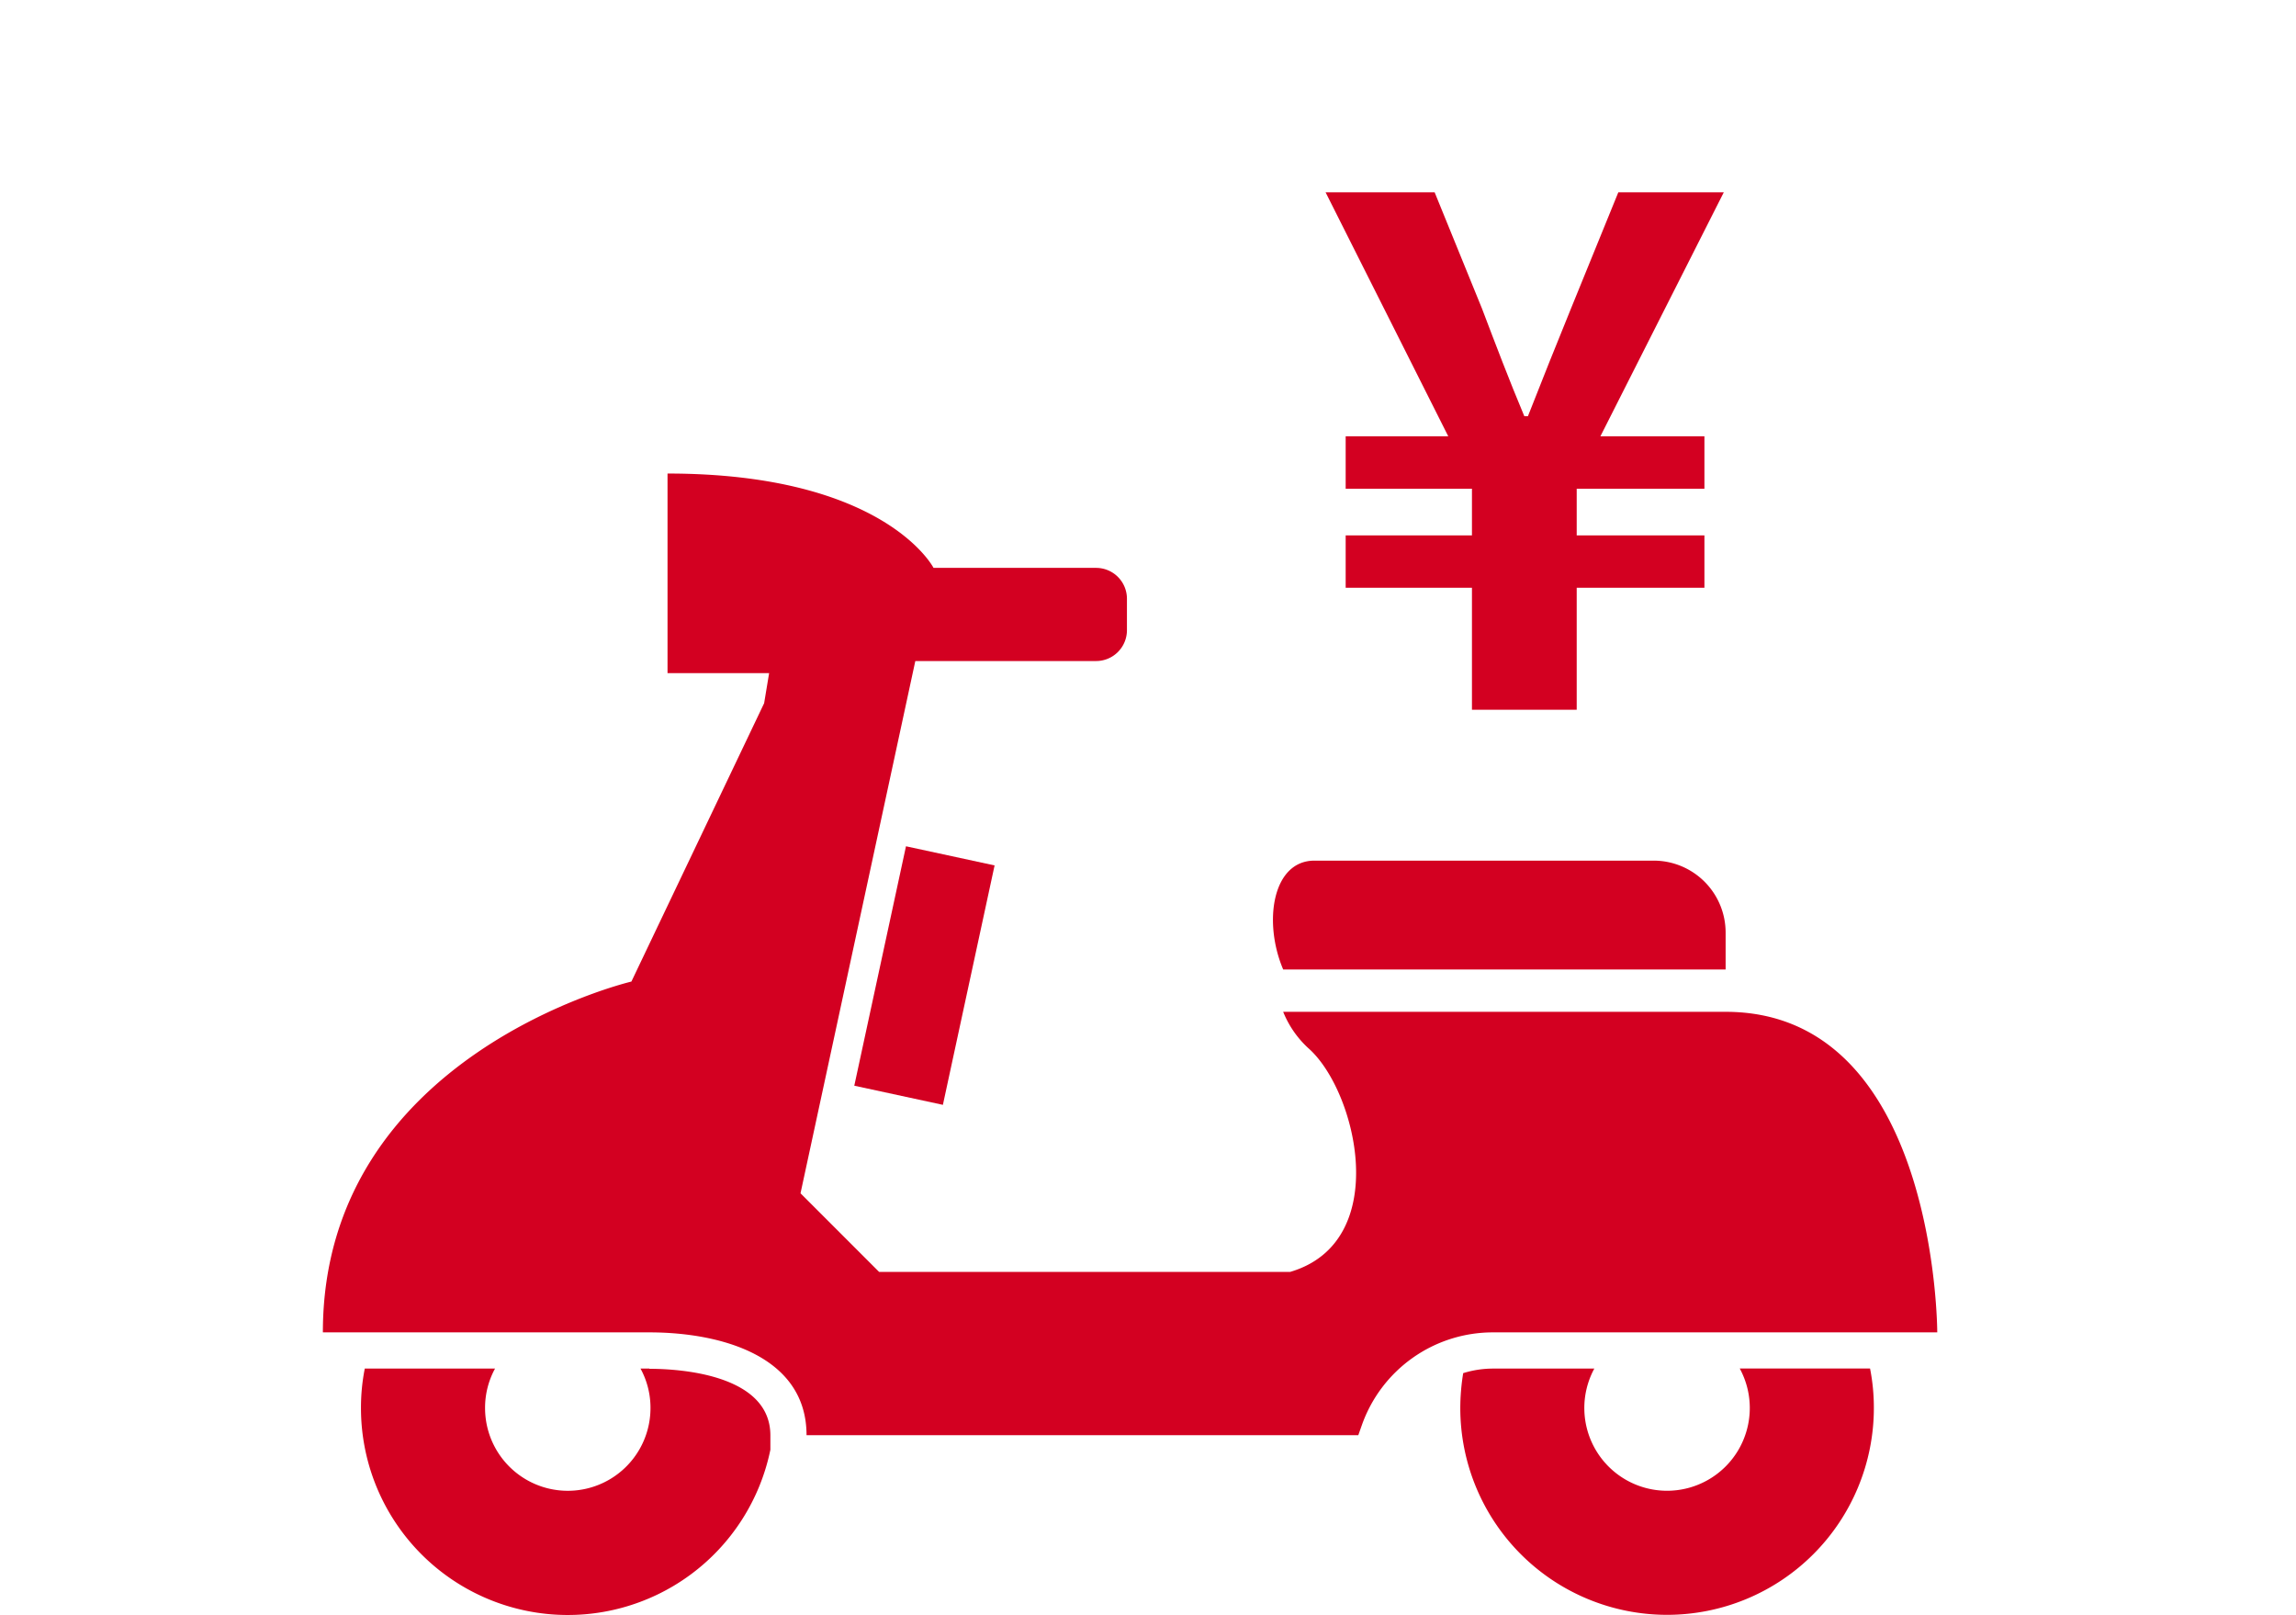
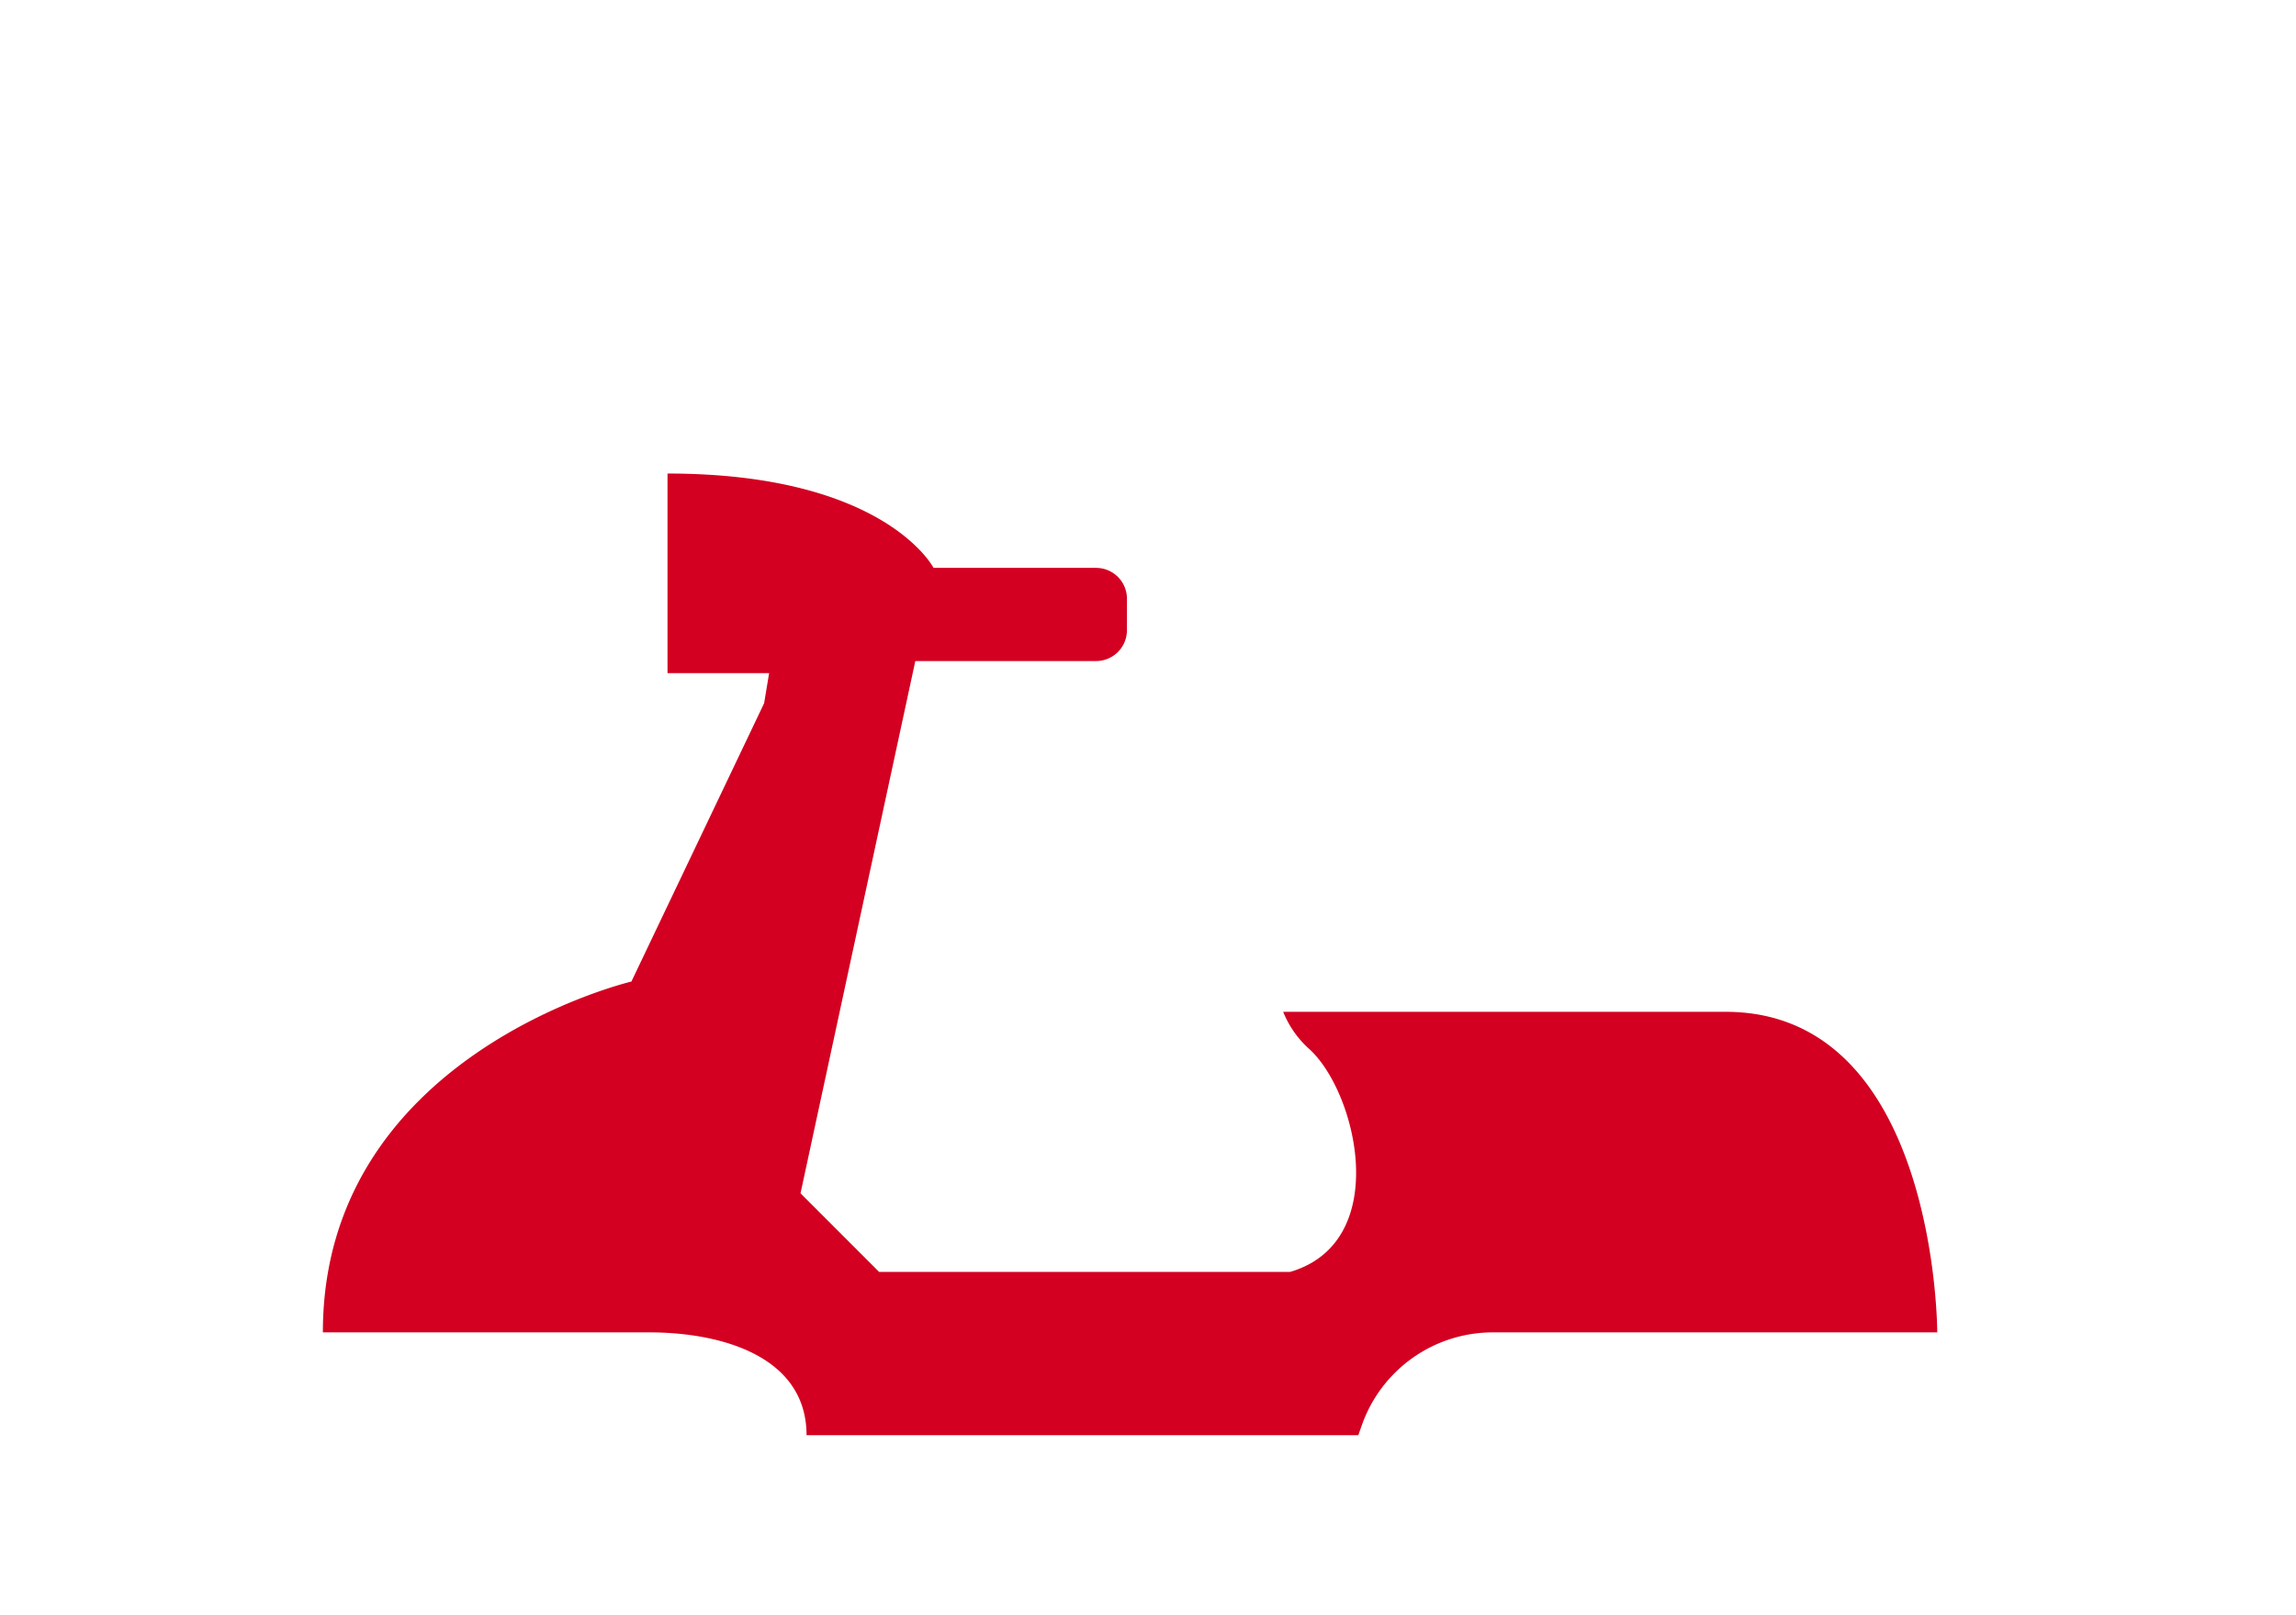
<svg xmlns="http://www.w3.org/2000/svg" width="64" height="45" viewBox="0 0 64 45">
  <defs>
    <clipPath id="clip-path">
      <rect id="長方形_23203" data-name="長方形 23203" width="64" height="45" transform="translate(36 527)" fill="#fff" stroke="#707070" stroke-width="1" />
    </clipPath>
    <clipPath id="clip-path-2">
      <rect id="長方形_23202" data-name="長方形 23202" width="45" height="31.804" fill="#d30021" />
    </clipPath>
  </defs>
  <g id="マスクグループ_389" data-name="マスクグループ 389" transform="translate(-36 -527)" clip-path="url(#clip-path)">
    <g id="グループ_8344" data-name="グループ 8344" transform="translate(0 1.779)">
-       <path id="パス_594" data-name="パス 594" d="M-1.47,0H1.45V-3.4H5.01V-4.86H1.45v-1.3H5.01V-7.62H2.11l3.44-6.8H2.61L1.29-11.18q-.6,1.47-1.2,3h-.1c-.42-1-.8-2-1.18-3l-1.32-3.24H-5.55l3.42,6.8H-4.99v1.46h3.52v1.3H-4.99V-3.4h3.52Z" transform="translate(78.5 545)" fill="#d30021" />
      <g id="グループ_8343" data-name="グループ 8343" transform="translate(45 538.417)">
-         <rect id="長方形_23201" data-name="長方形 23201" width="6.829" height="2.528" transform="matrix(0.211, -0.977, 0.977, 0.211, 14.813, 17.059)" fill="#d30021" />
        <g id="グループ_8342" data-name="グループ 8342">
          <g id="グループ_8341" data-name="グループ 8341" clip-path="url(#clip-path-2)">
-             <path id="パス_595" data-name="パス 595" d="M368.5,283.789a2.306,2.306,0,1,1-4.055,0h-2.826a2.8,2.8,0,0,0-.829.127,6.058,6.058,0,0,0-.081.971,5.764,5.764,0,1,0,11.528,0,5.619,5.619,0,0,0-.106-1.1H368.5Z" transform="translate(-329.004 -258.847)" fill="#d30021" />
-             <path id="パス_596" data-name="パス 596" d="M20.118,283.789H19.87a2.277,2.277,0,0,1,.278,1.1,2.305,2.305,0,0,1-4.611,0,2.274,2.274,0,0,1,.278-1.1H12.184a5.6,5.6,0,0,0-.106,1.1,5.765,5.765,0,0,0,11.412,1.162v-.4c0-1.719-2.584-1.856-3.373-1.856" transform="translate(-11.016 -258.847)" fill="#d30021" />
            <path id="パス_597" data-name="パス 597" d="M45,23.933S45,15,39.1,15H26.768a2.781,2.781,0,0,0,.7,1.012c1.348,1.18,2.36,5.393-.506,6.236H15.505l-2.191-2.191,3.2-14.832h5.039a.86.86,0,0,0,.86-.86V3.489a.86.86,0,0,0-.86-.86H17.022S15.674,0,9.607,0V5.562h2.832L12.3,6.4,8.6,14.157S0,16.179,0,23.933H9.1c2.023,0,4.382.674,4.382,2.865h15.38l.1-.283a3.871,3.871,0,0,1,3.65-2.582Z" fill="#d30021" />
-             <path id="パス_598" data-name="パス 598" d="M313.943,125.767V124.74a2.006,2.006,0,0,0-2.007-2.006h-9.454c-1.173,0-1.435,1.711-.872,3.033Z" transform="translate(-274.842 -111.947)" fill="#d30021" />
          </g>
        </g>
      </g>
    </g>
  </g>
</svg>